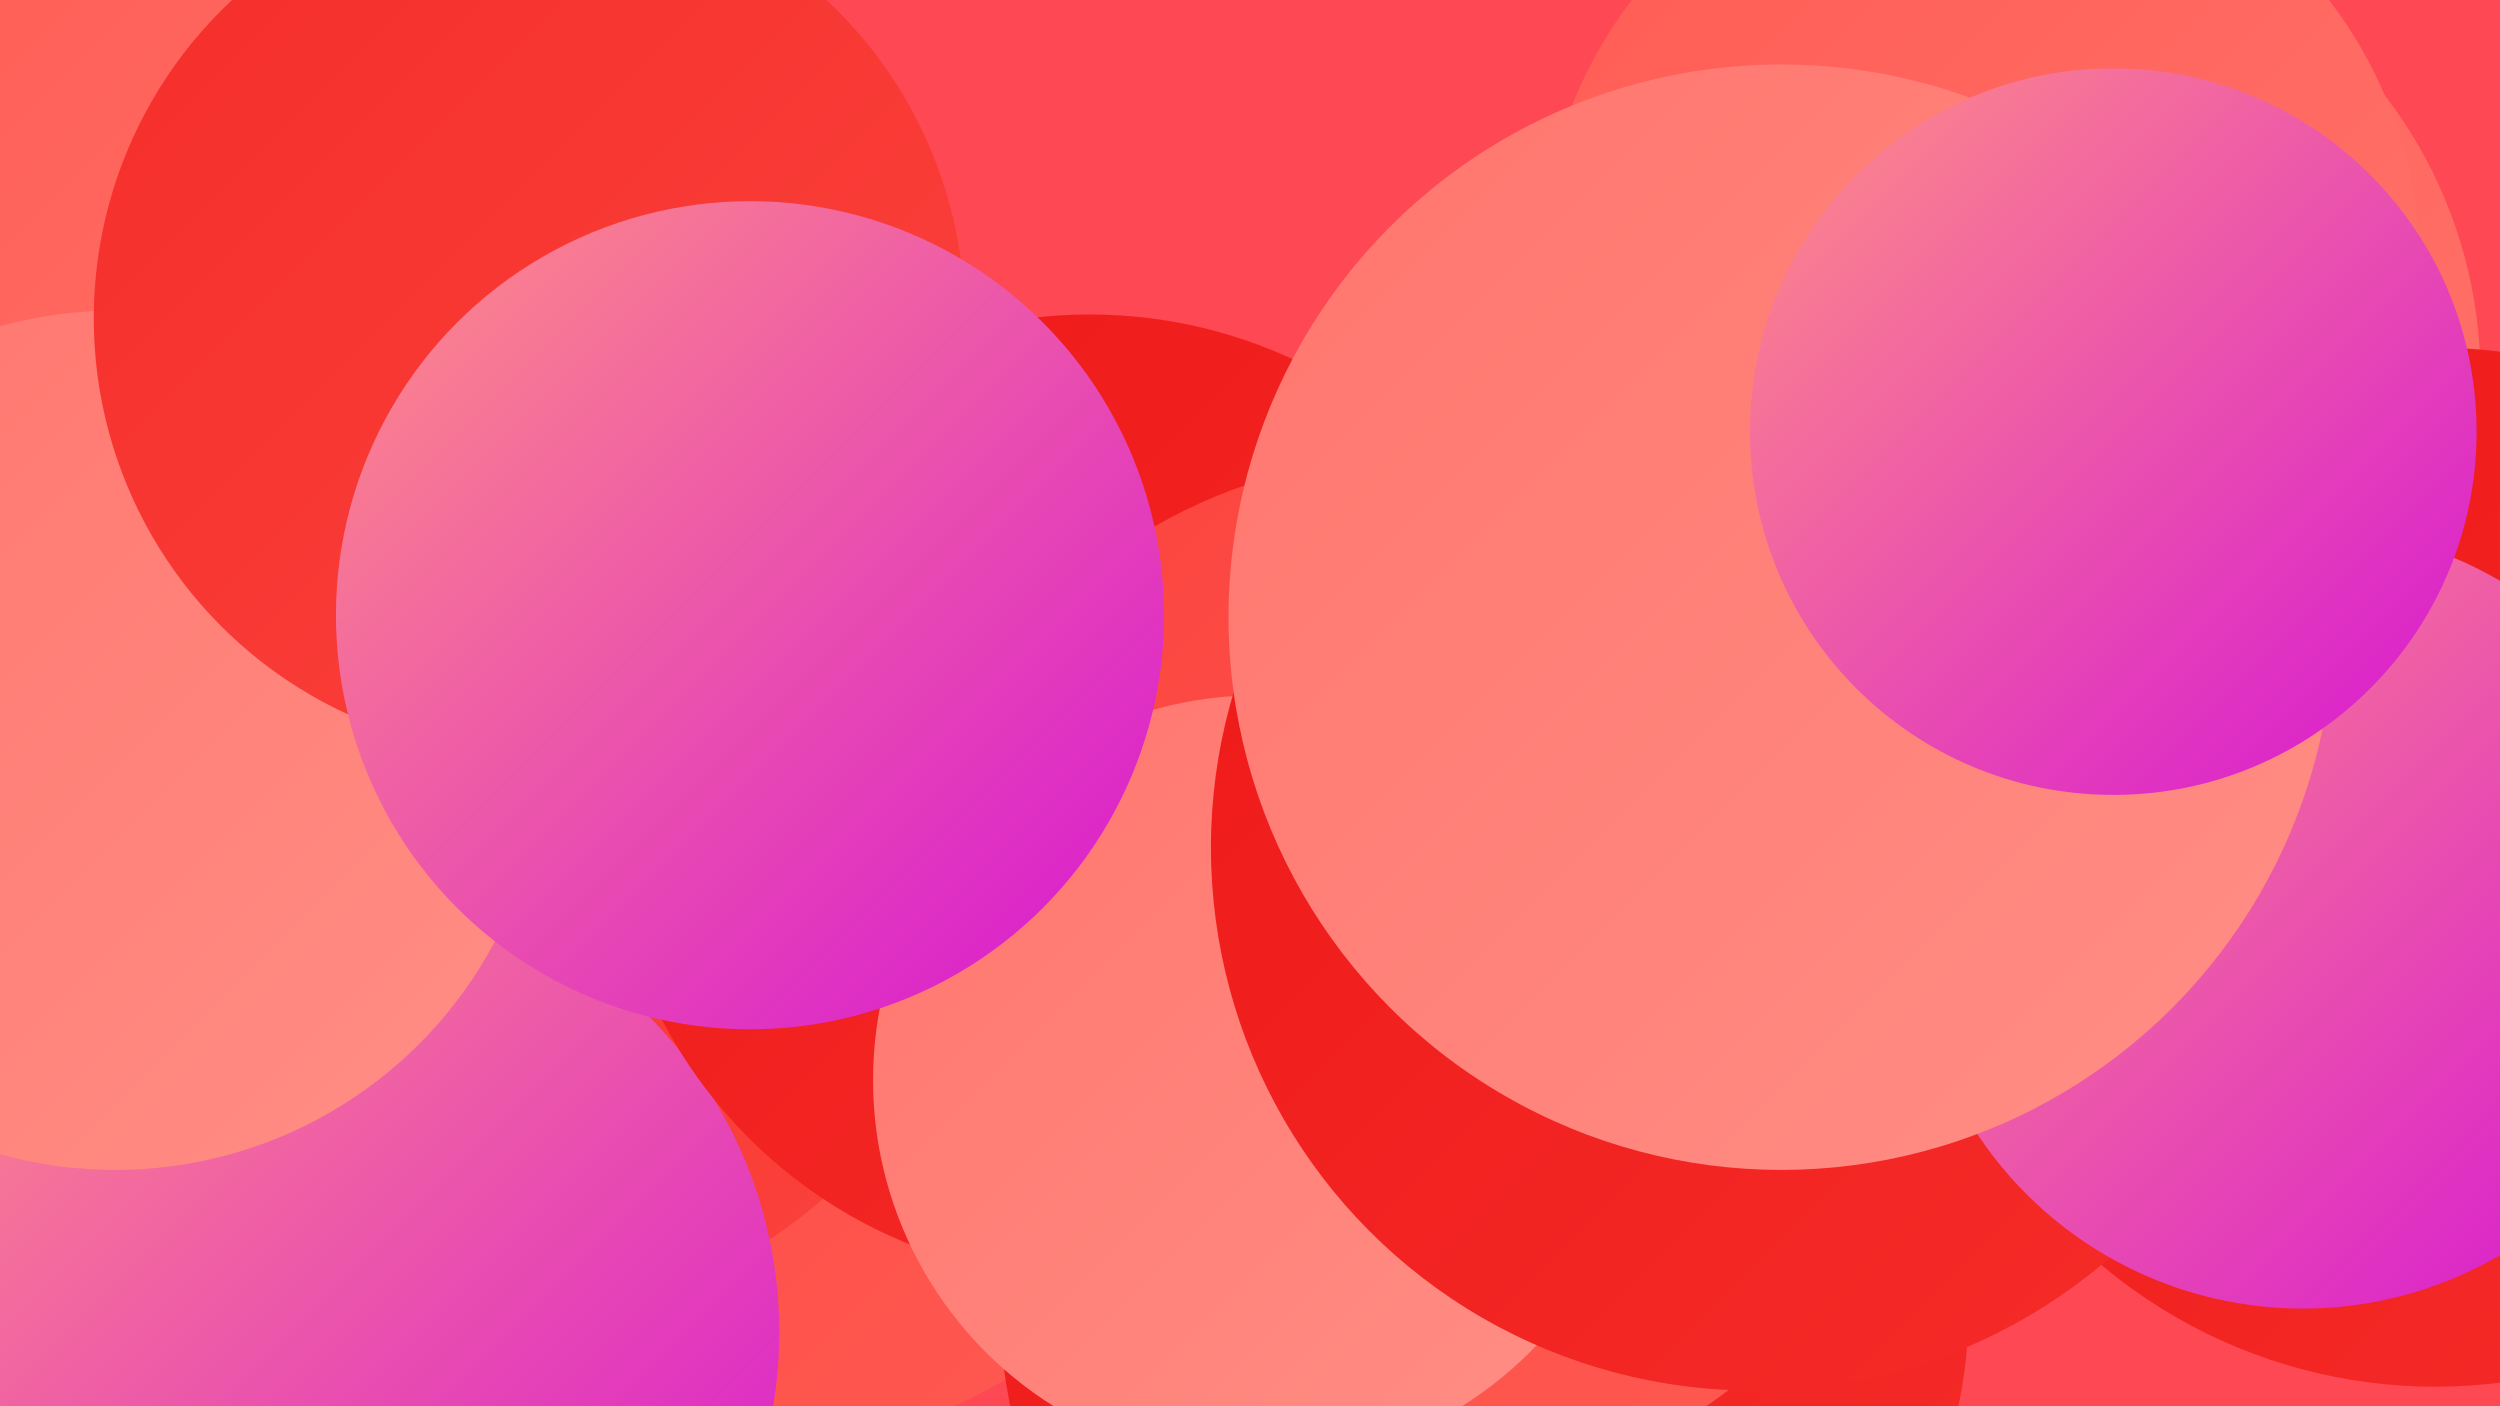
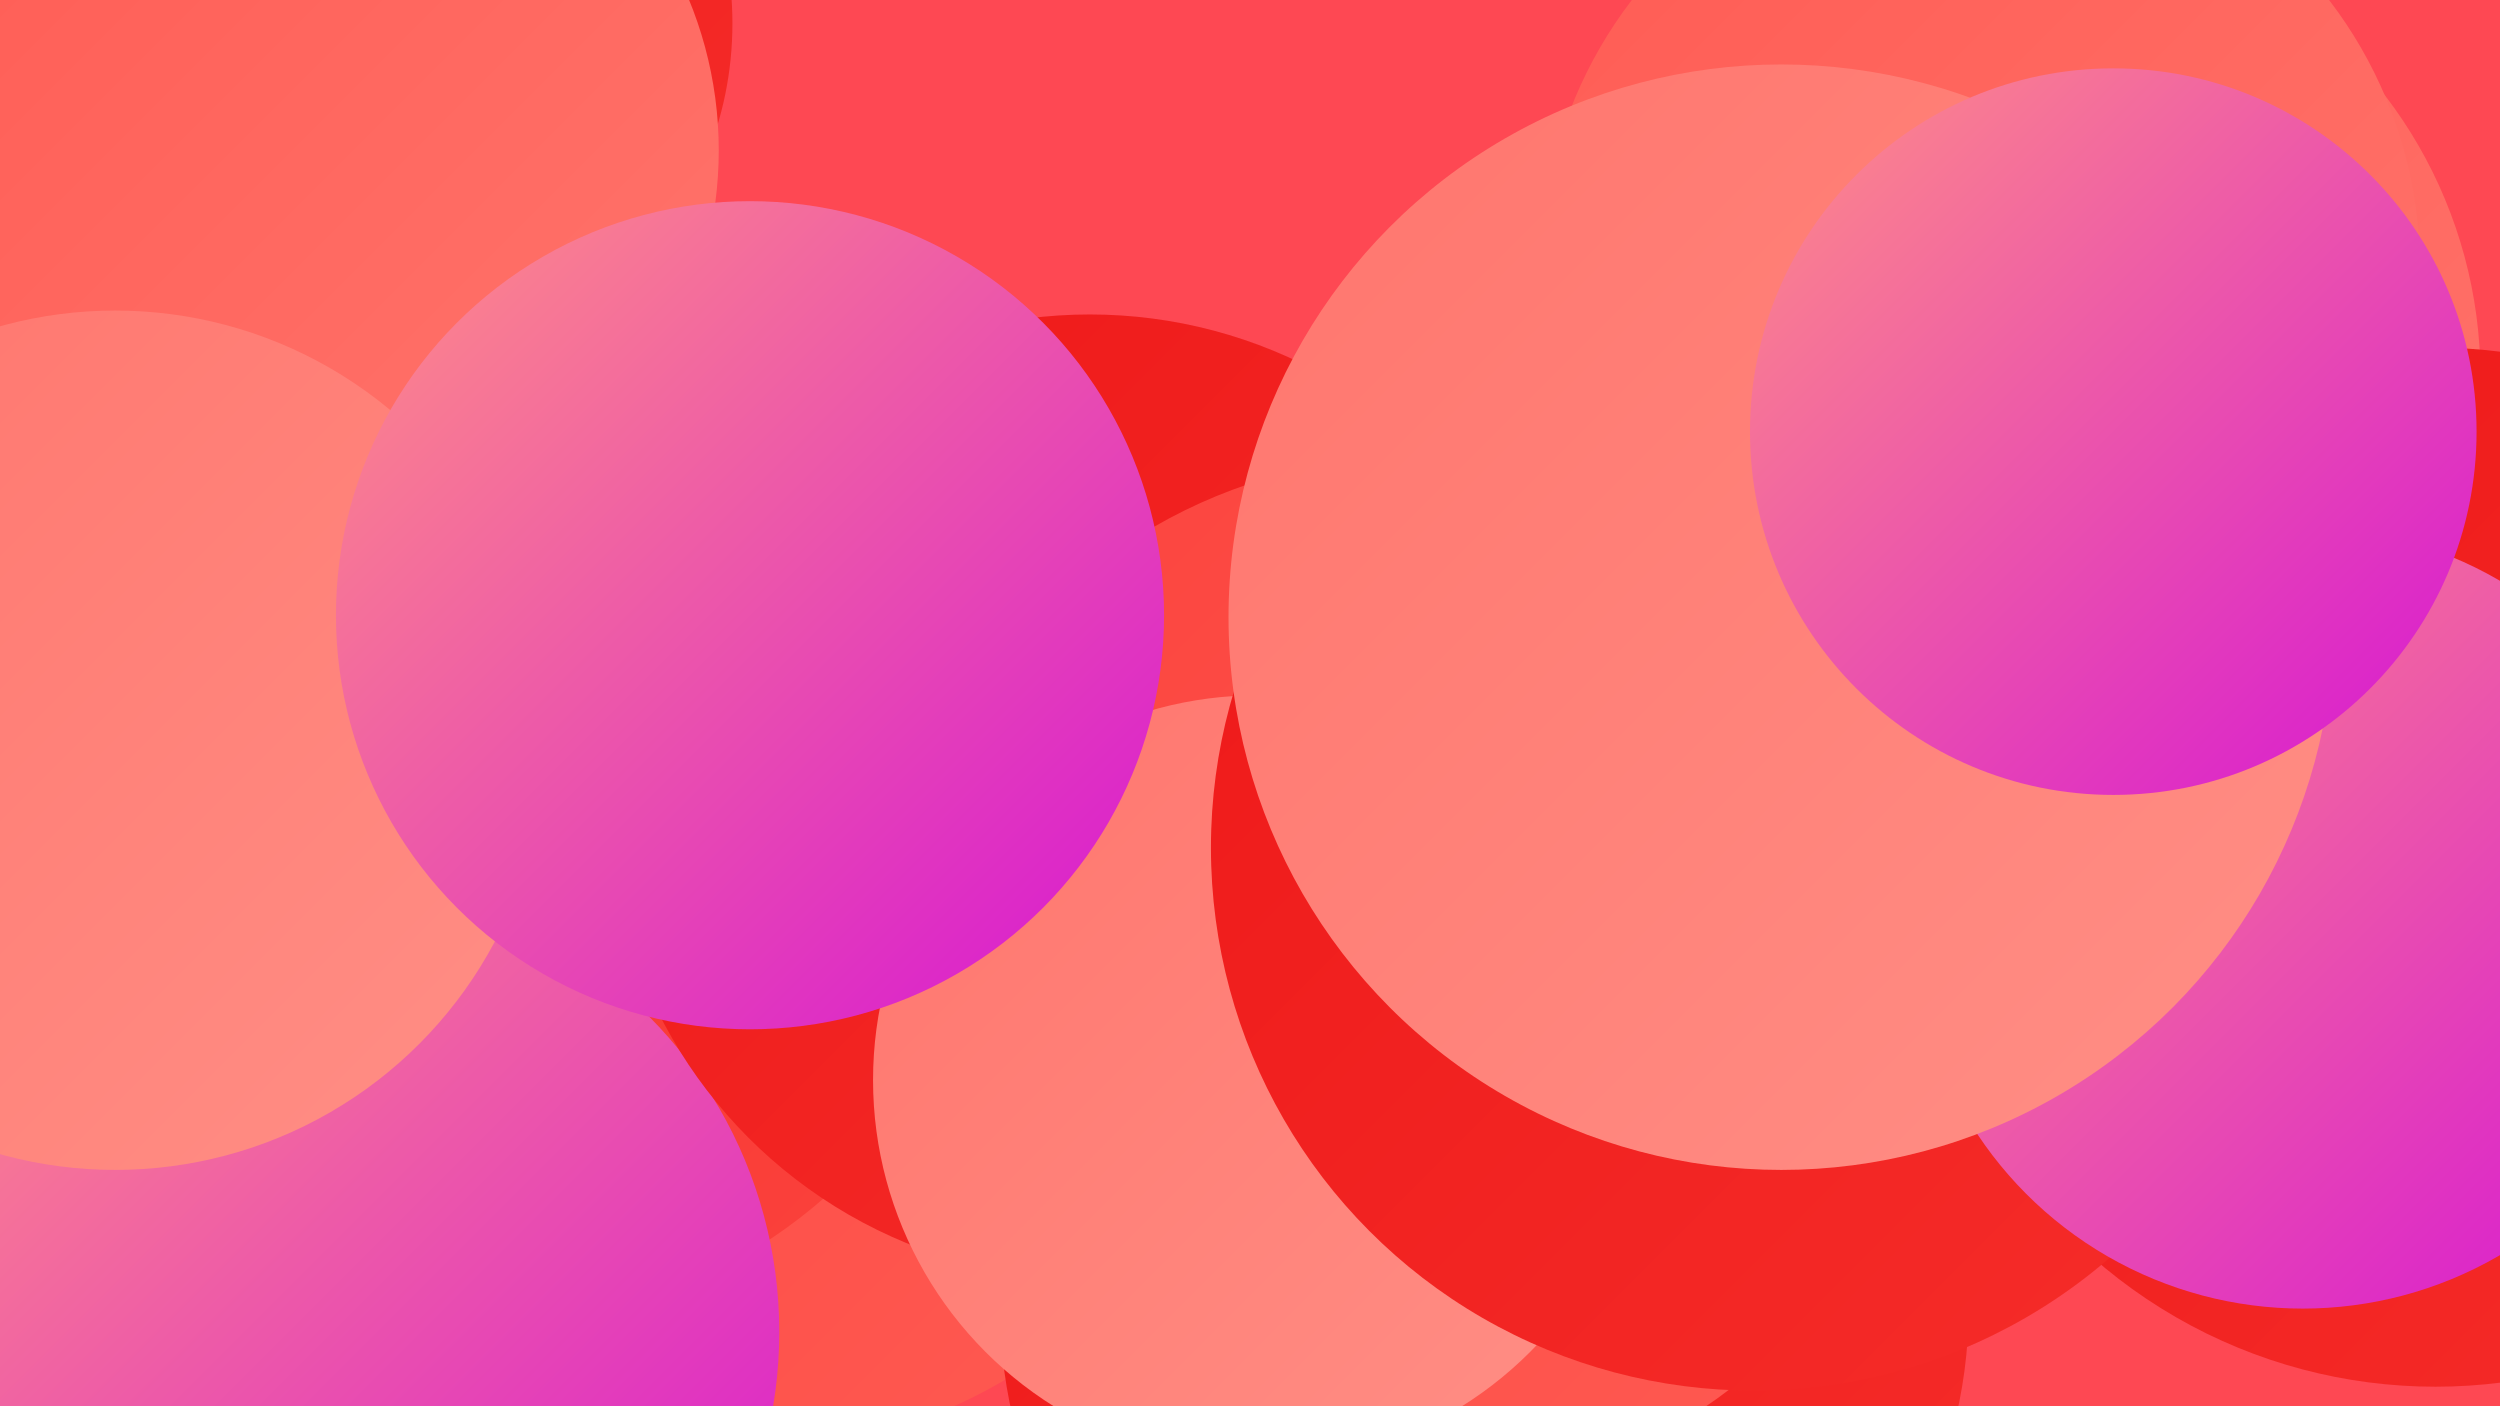
<svg xmlns="http://www.w3.org/2000/svg" width="1280" height="720">
  <defs>
    <linearGradient id="grad0" x1="0%" y1="0%" x2="100%" y2="100%">
      <stop offset="0%" style="stop-color:#d616d4;stop-opacity:1" />
      <stop offset="100%" style="stop-color:#ee1818;stop-opacity:1" />
    </linearGradient>
    <linearGradient id="grad1" x1="0%" y1="0%" x2="100%" y2="100%">
      <stop offset="0%" style="stop-color:#ee1818;stop-opacity:1" />
      <stop offset="100%" style="stop-color:#f52d2a;stop-opacity:1" />
    </linearGradient>
    <linearGradient id="grad2" x1="0%" y1="0%" x2="100%" y2="100%">
      <stop offset="0%" style="stop-color:#f52d2a;stop-opacity:1" />
      <stop offset="100%" style="stop-color:#fb433d;stop-opacity:1" />
    </linearGradient>
    <linearGradient id="grad3" x1="0%" y1="0%" x2="100%" y2="100%">
      <stop offset="0%" style="stop-color:#fb433d;stop-opacity:1" />
      <stop offset="100%" style="stop-color:#ff5b53;stop-opacity:1" />
    </linearGradient>
    <linearGradient id="grad4" x1="0%" y1="0%" x2="100%" y2="100%">
      <stop offset="0%" style="stop-color:#ff5b53;stop-opacity:1" />
      <stop offset="100%" style="stop-color:#ff756d;stop-opacity:1" />
    </linearGradient>
    <linearGradient id="grad5" x1="0%" y1="0%" x2="100%" y2="100%">
      <stop offset="0%" style="stop-color:#ff756d;stop-opacity:1" />
      <stop offset="100%" style="stop-color:#ff8f86;stop-opacity:1" />
    </linearGradient>
    <linearGradient id="grad6" x1="0%" y1="0%" x2="100%" y2="100%">
      <stop offset="0%" style="stop-color:#ff8f86;stop-opacity:1" />
      <stop offset="100%" style="stop-color:#d616d4;stop-opacity:1" />
    </linearGradient>
  </defs>
  <rect width="1280" height="720" fill="#fe4853" />
  <circle cx="1033" cy="193" r="237" fill="url(#grad4)" />
  <circle cx="1014" cy="137" r="225" fill="url(#grad4)" />
  <circle cx="385" cy="488" r="254" fill="url(#grad3)" />
  <circle cx="247" cy="413" r="266" fill="url(#grad2)" />
  <circle cx="130" cy="197" r="227" fill="url(#grad4)" />
  <circle cx="195" cy="12" r="180" fill="url(#grad1)" />
  <circle cx="760" cy="669" r="248" fill="url(#grad1)" />
  <circle cx="165" cy="77" r="203" fill="url(#grad4)" />
  <circle cx="170" cy="682" r="229" fill="url(#grad6)" />
  <circle cx="558" cy="408" r="247" fill="url(#grad1)" />
  <circle cx="59" cy="379" r="220" fill="url(#grad5)" />
  <circle cx="724" cy="500" r="266" fill="url(#grad3)" />
  <circle cx="1247" cy="444" r="266" fill="url(#grad1)" />
  <circle cx="644" cy="553" r="197" fill="url(#grad5)" />
  <circle cx="898" cy="434" r="278" fill="url(#grad1)" />
  <circle cx="1179" cy="470" r="200" fill="url(#grad6)" />
-   <circle cx="271" cy="163" r="223" fill="url(#grad2)" />
  <circle cx="912" cy="316" r="283" fill="url(#grad5)" />
  <circle cx="1082" cy="221" r="186" fill="url(#grad6)" />
  <circle cx="384" cy="315" r="212" fill="url(#grad6)" />
</svg>